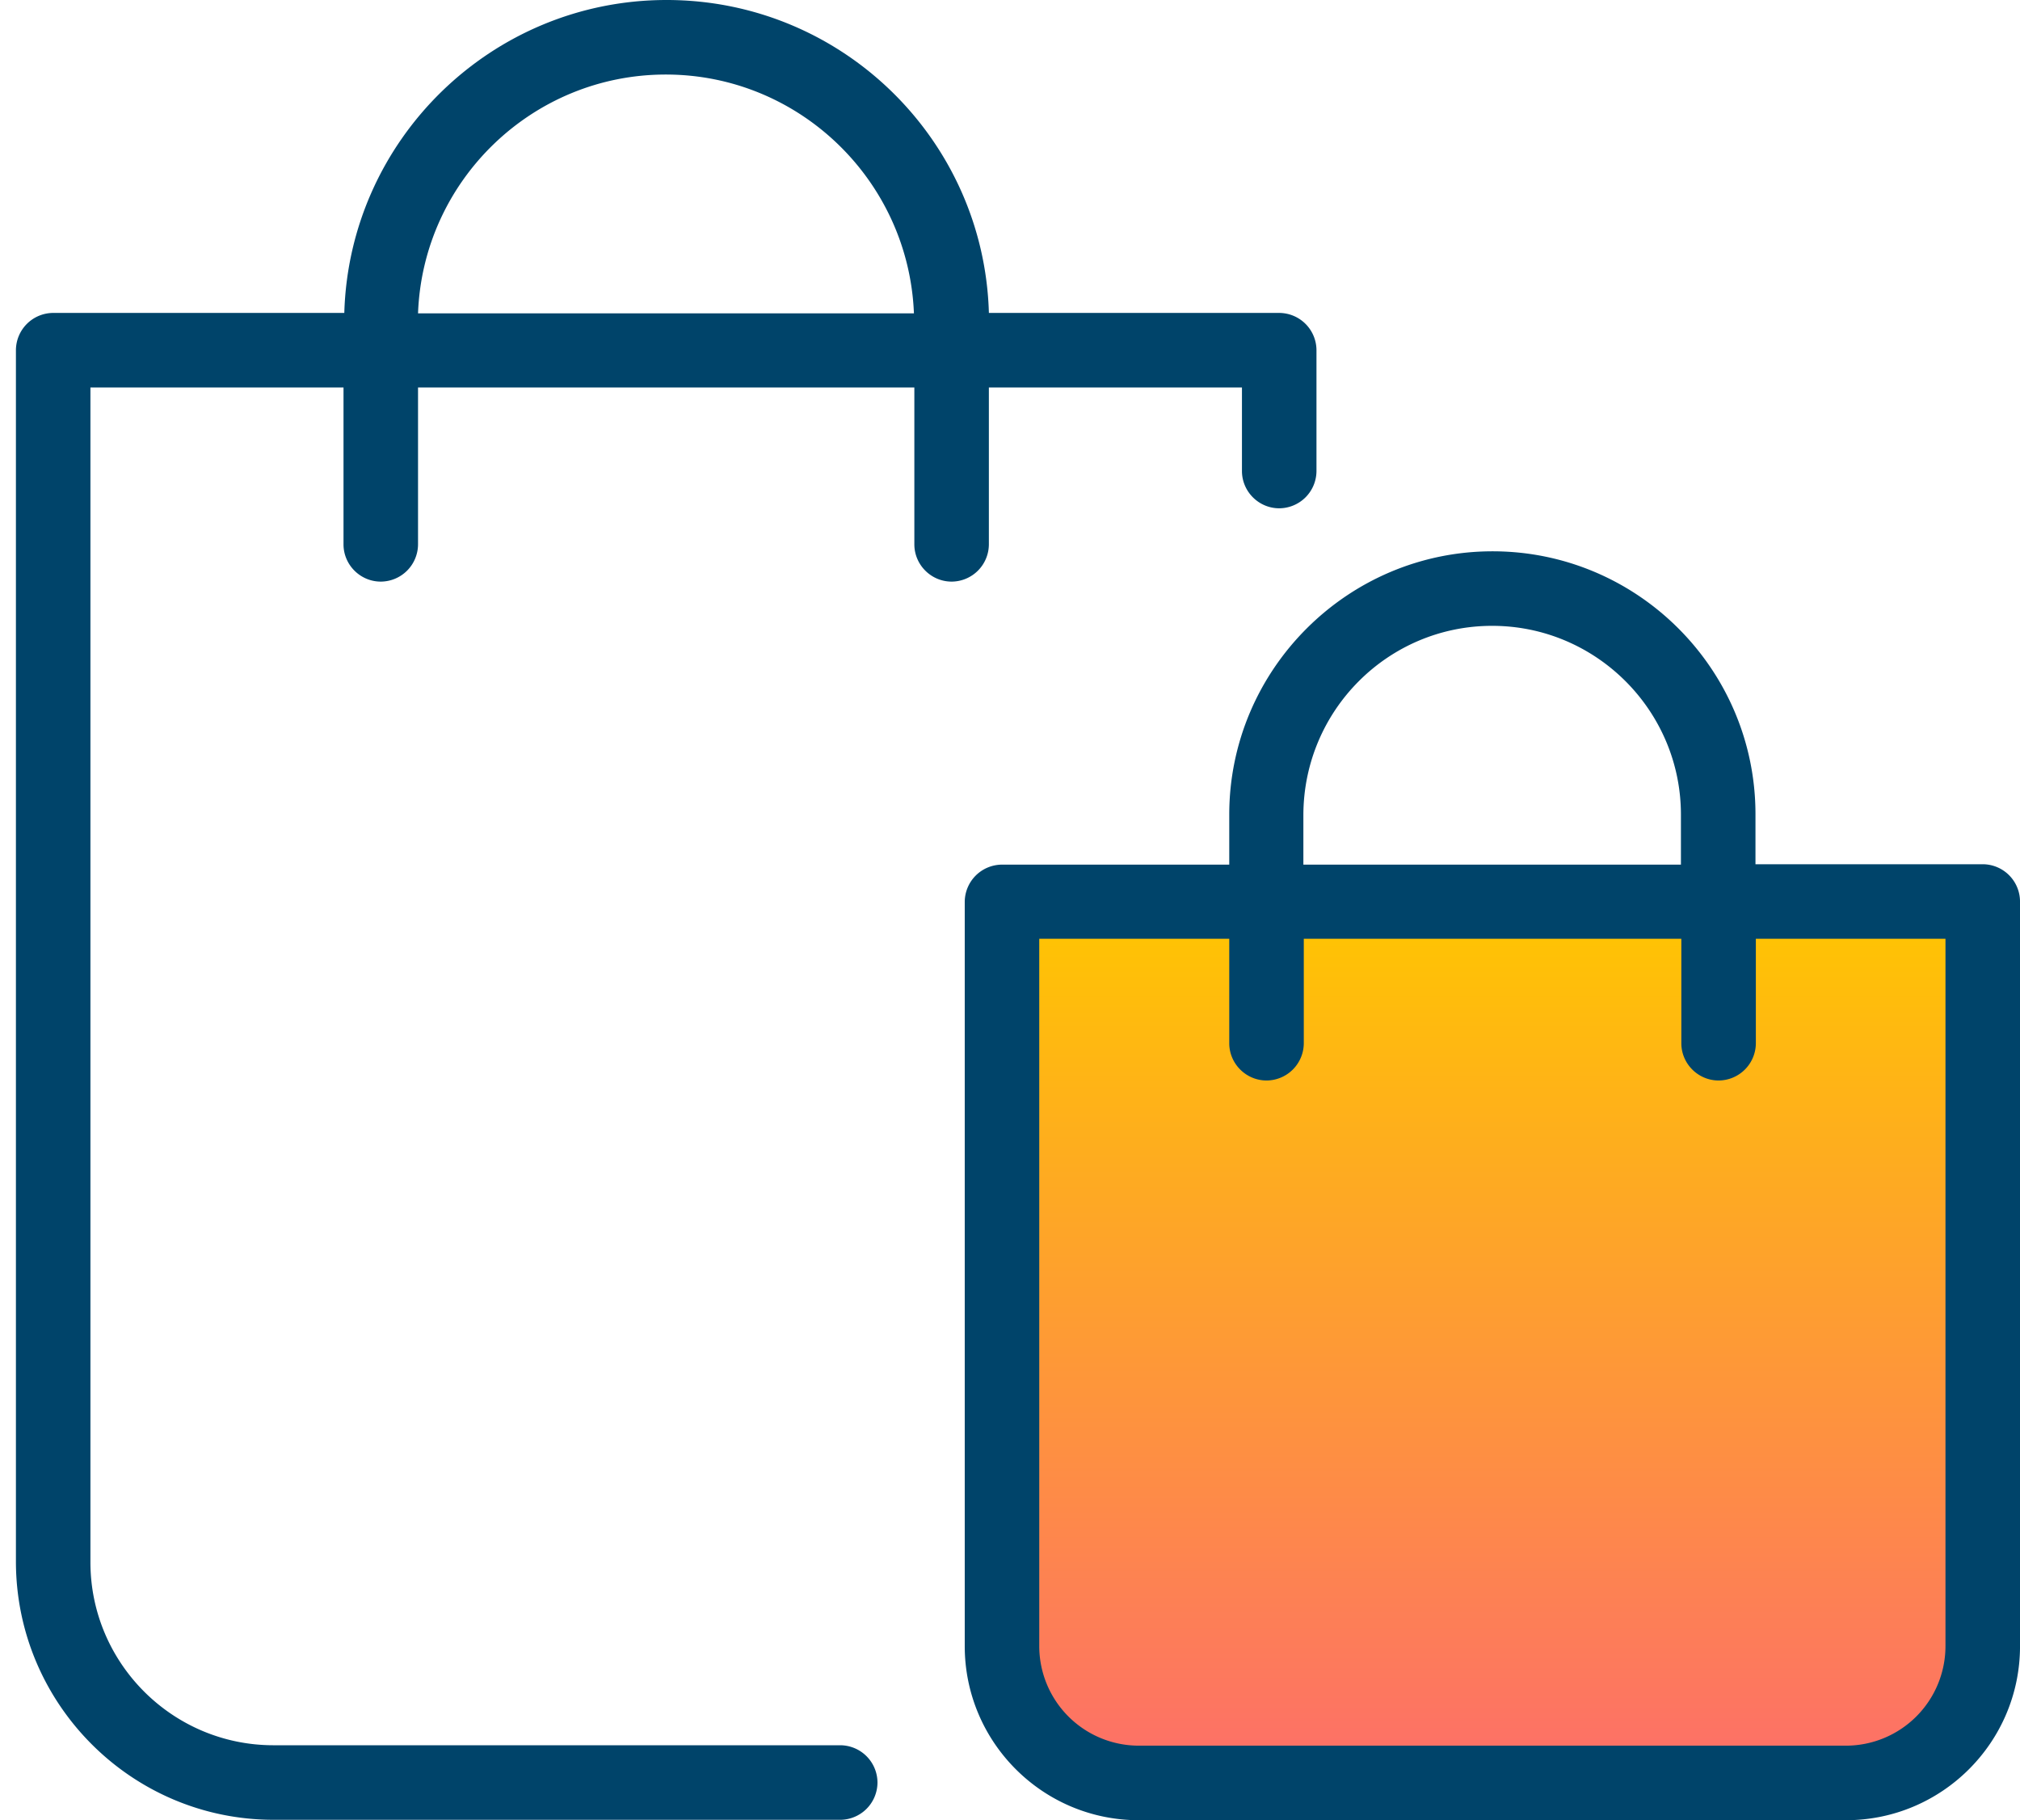
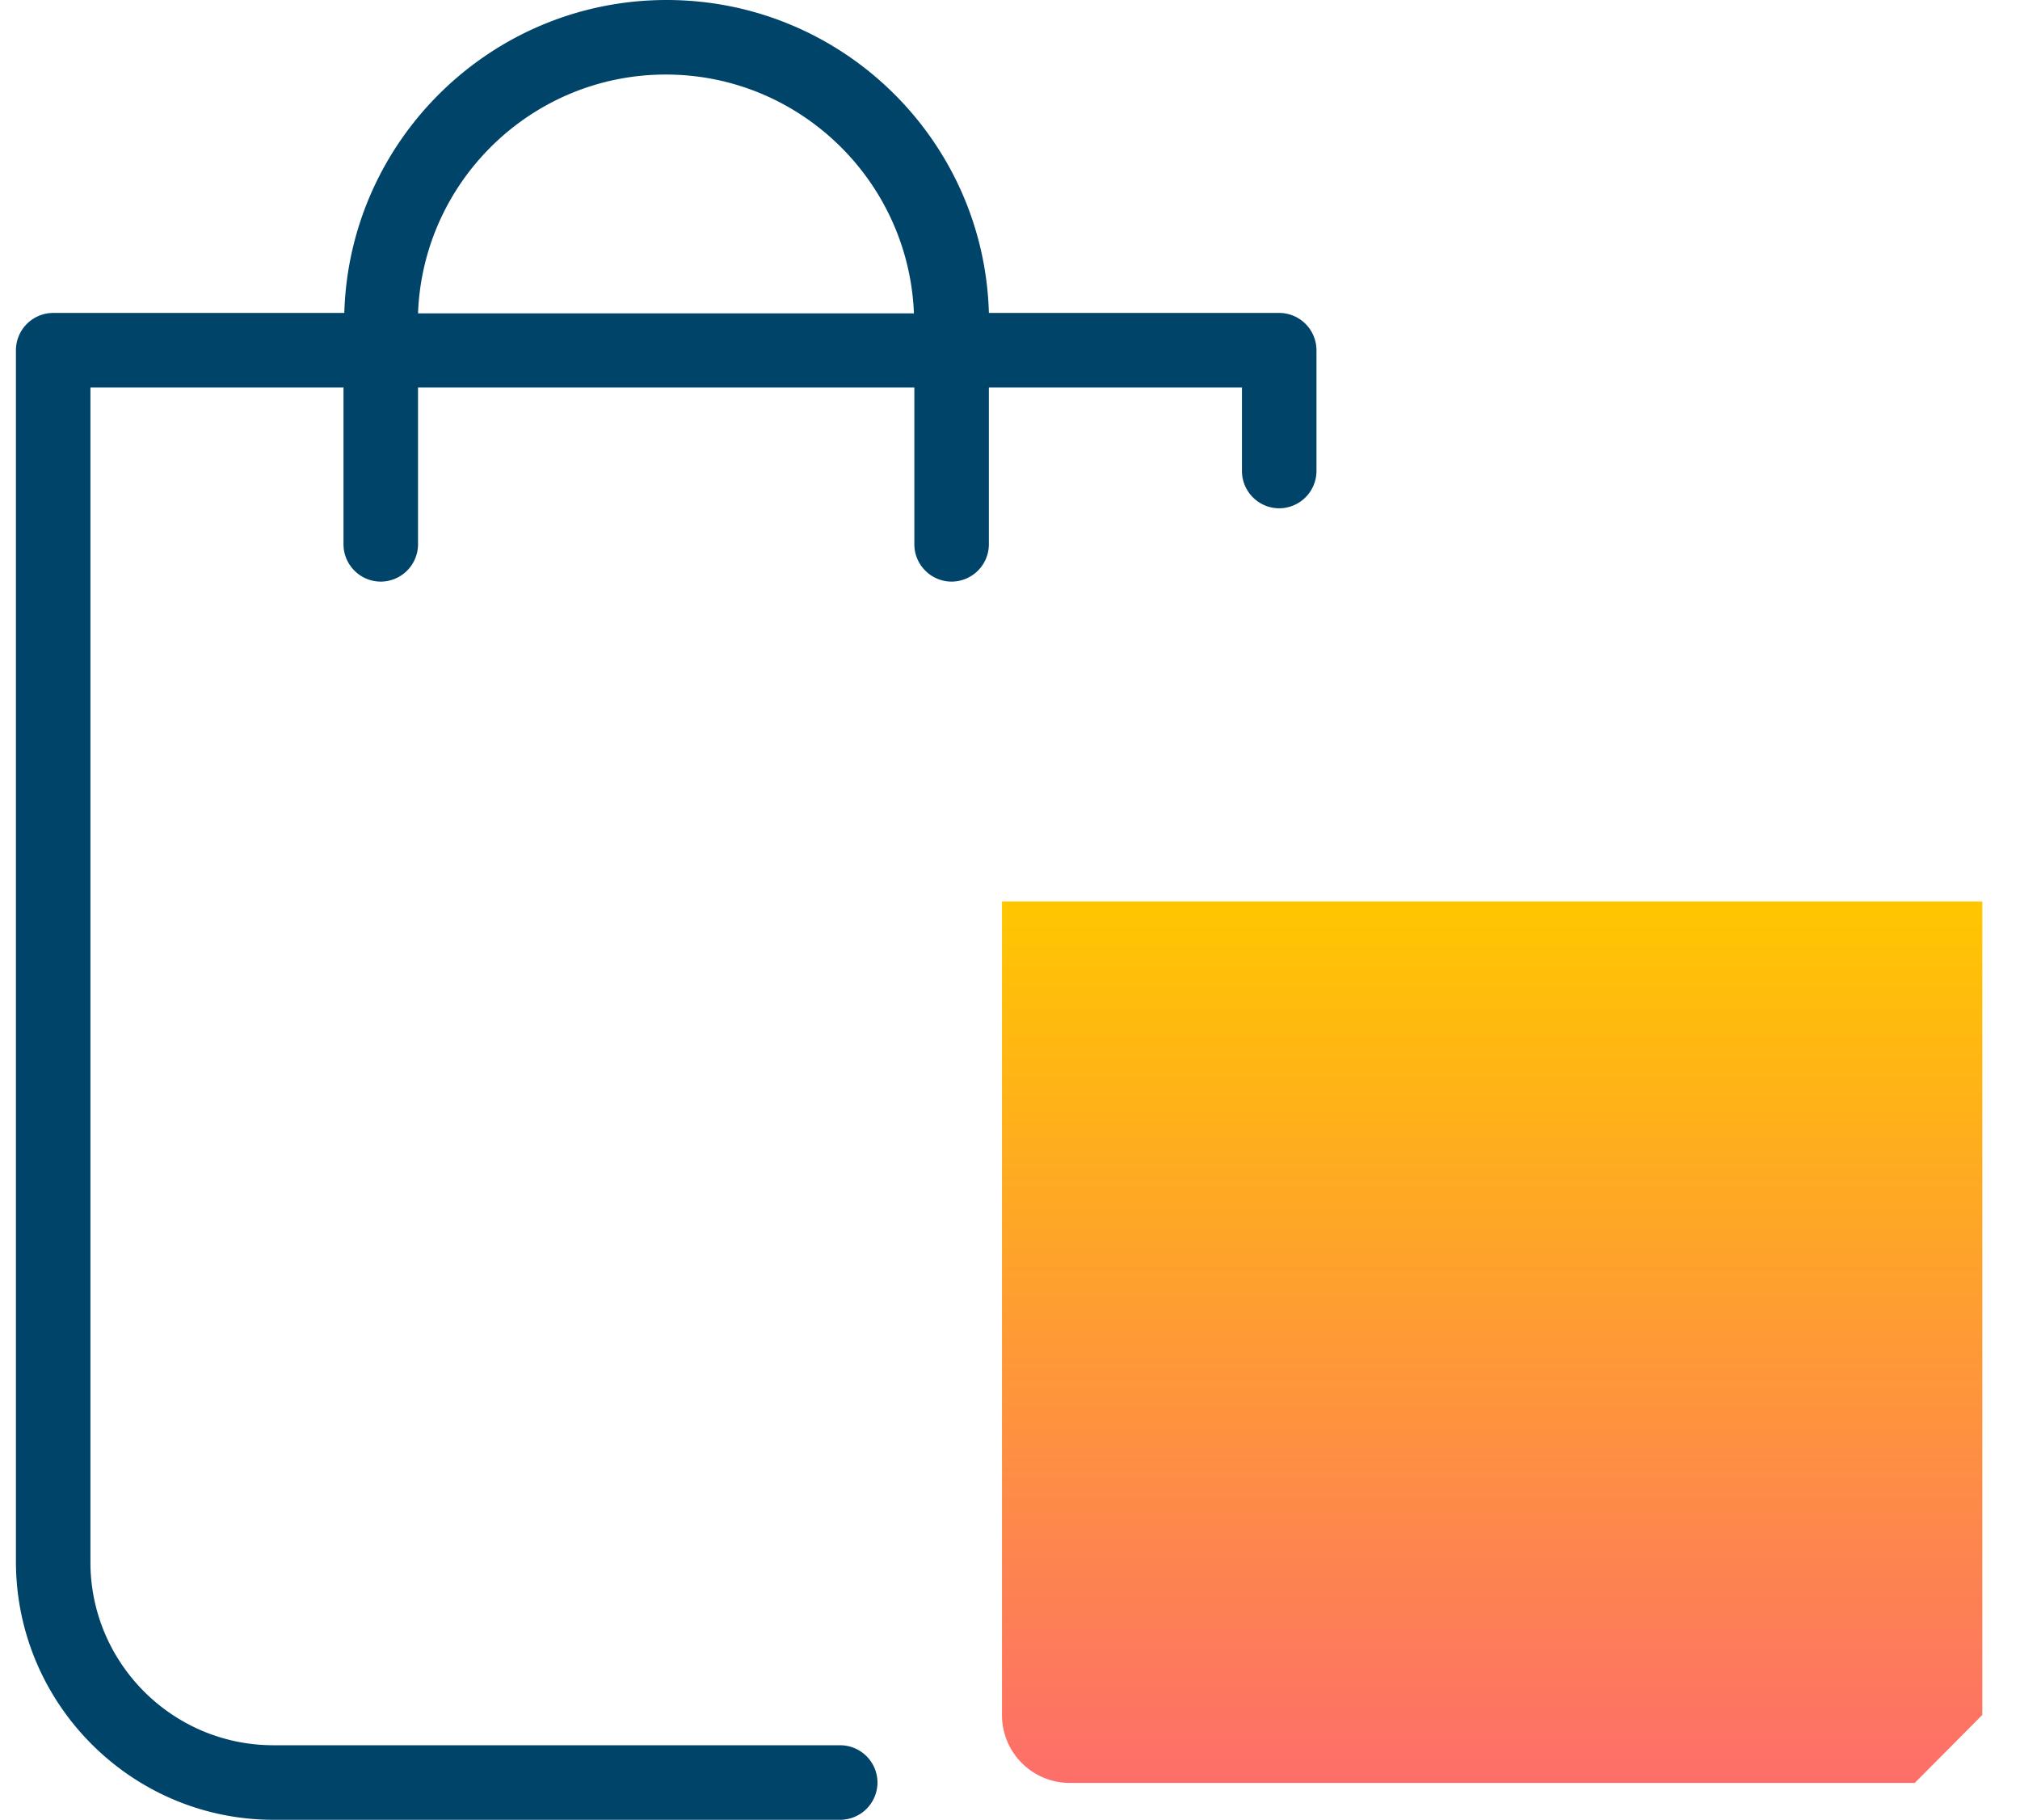
<svg xmlns="http://www.w3.org/2000/svg" width="111" height="100" viewBox="0 0 111 100">
  <defs>
    <linearGradient id="10pfa" x1="82" x2="82" y1="49.53" y2="97.95" gradientUnits="userSpaceOnUse">
      <stop offset="0" stop-color="#ffc600" />
      <stop offset="1" stop-color="#fd6e6a" />
    </linearGradient>
  </defs>
  <g>
    <g>
      <g>
        <g>
-           <path fill="url(#10pfa)" d="M105.217 97.952H58.795a3.726 3.726 0 0 1-3.736-3.735v-44.69h53.87v44.69c.023 2.048-1.664 3.735-3.712 3.735z" />
+           <path fill="url(#10pfa)" d="M105.217 97.952H58.795a3.726 3.726 0 0 1-3.736-3.735v-44.69h53.87v44.69z" />
        </g>
        <g>
          <path fill="#00446a" d="M36.585 4.095c7.336 0 13.344 5.828 13.636 13.12h-27.25c.27-7.292 6.278-13.12 13.614-13.12zM15.028 99.978H46.17a2.055 2.055 0 0 0 2.048-2.048 2.055 2.055 0 0 0-2.048-2.048H15.028c-5.558 0-10.059-4.523-10.059-10.058V21.287h13.907v8.618c0 1.126.922 2.048 2.048 2.048a2.055 2.055 0 0 0 2.047-2.048v-8.618h27.273v8.618c0 1.126.923 2.048 2.048 2.048a2.055 2.055 0 0 0 2.047-2.048v-8.618h13.907v4.59c0 1.126.922 2.048 2.047 2.048a2.055 2.055 0 0 0 2.048-2.047v-6.639a2.055 2.055 0 0 0-2.048-2.047H54.34C54.07 7.65 46.24 0 36.63 0c-9.608 0-17.44 7.673-17.71 17.192H2.923a2.055 2.055 0 0 0-2.048 2.047v66.585c.023 7.808 6.368 14.153 14.154 14.153z" />
        </g>
        <g>
-           <path fill="#00446a" d="M81.995 34.383c5.715 0 10.373 4.658 10.373 10.374v2.745H71.621v-2.745c.023-5.738 4.658-10.374 10.374-10.374zm24.91 17.192v38.862a5.474 5.474 0 0 1-5.468 5.468H62.575a5.474 5.474 0 0 1-5.468-5.468V51.575h10.441v5.738c0 1.125.923 2.048 2.048 2.048a2.055 2.055 0 0 0 2.048-2.048v-5.738H92.39v5.738c0 1.125.922 2.048 2.047 2.048a2.055 2.055 0 0 0 2.048-2.048v-5.738h10.419zm-39.357-6.818v2.745H55.06a2.055 2.055 0 0 0-2.047 2.048v40.887c0 5.265 4.275 9.563 9.563 9.563h38.862c5.265 0 9.563-4.275 9.563-9.563v-40.91a2.055 2.055 0 0 0-2.048-2.047H96.464v-2.746c0-7.965-6.481-14.446-14.447-14.446-7.966 0-14.469 6.503-14.469 14.469z" />
-         </g>
+           </g>
      </g>
    </g>
  </g>
</svg>